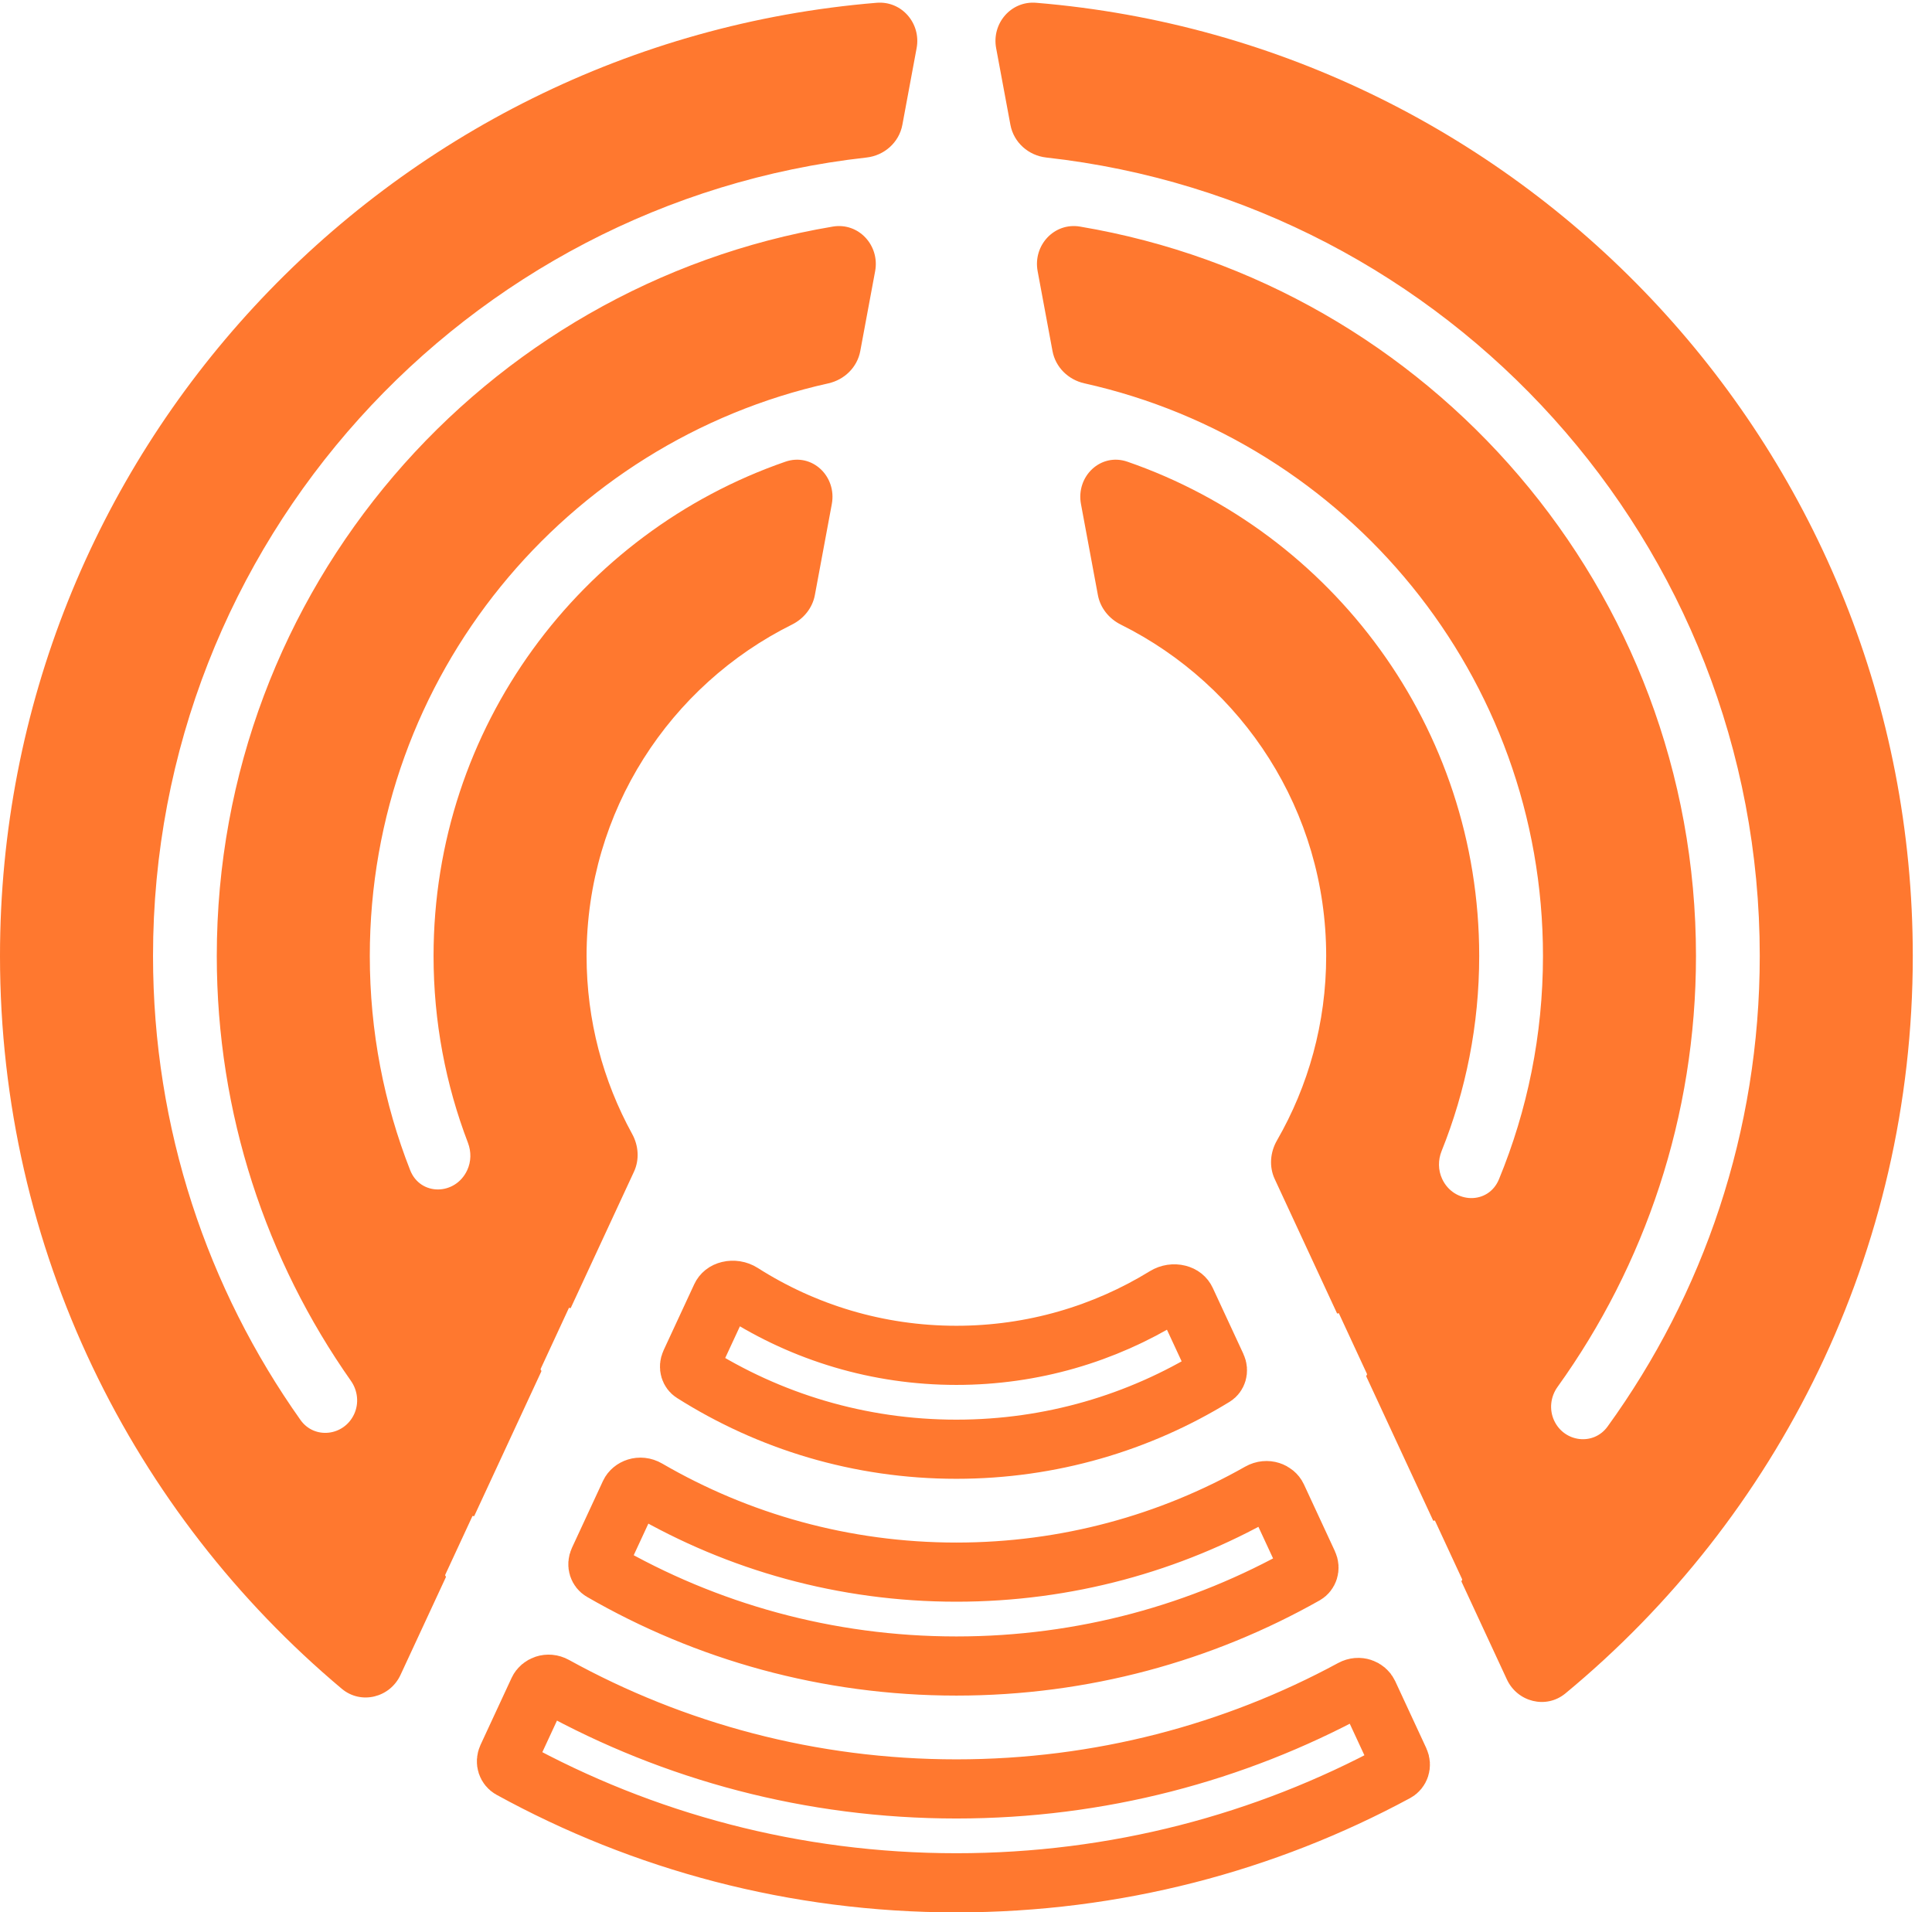
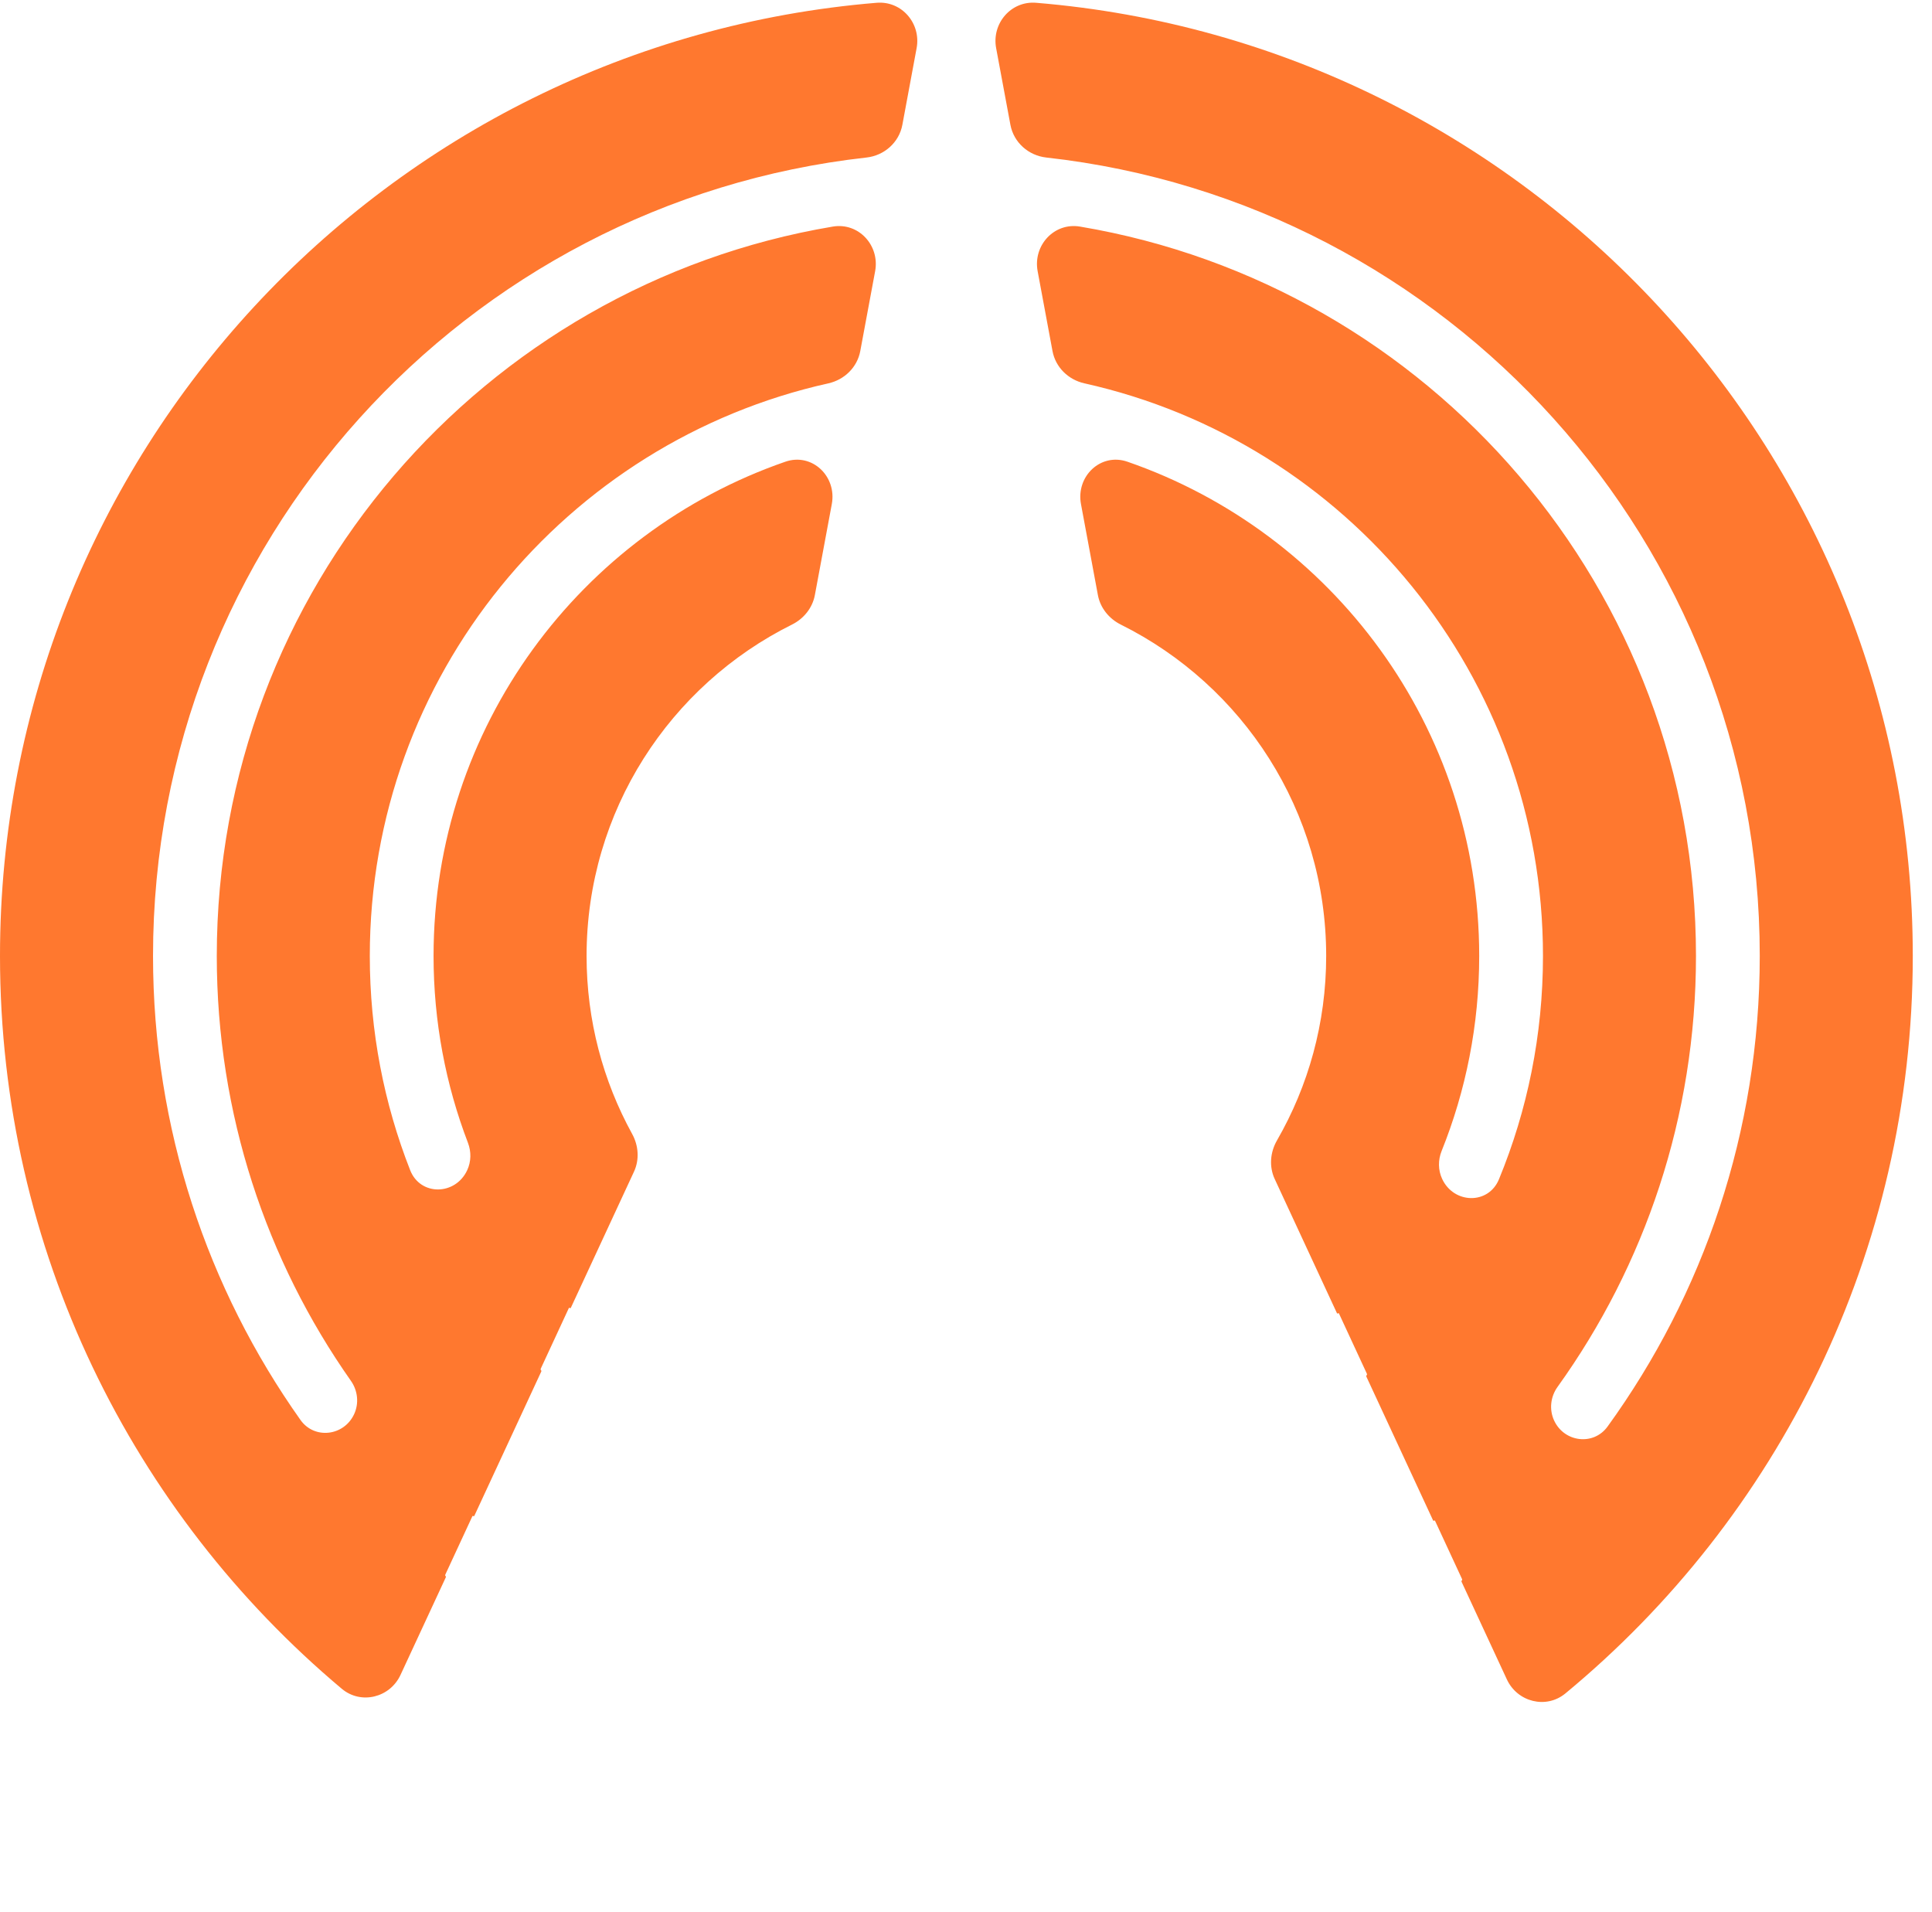
<svg xmlns="http://www.w3.org/2000/svg" width="98" height="97" viewBox="0 0 98 97" fill="none">
-   <path d="M48.512 95.5C40.313 95.5 32.609 93.403 25.901 89.716C25.727 89.62 25.623 89.378 25.736 89.133L27.313 85.734C27.431 85.481 27.795 85.32 28.137 85.509C34.181 88.842 41.127 90.738 48.512 90.738C55.776 90.738 62.617 88.904 68.59 85.671C68.931 85.487 69.292 85.647 69.409 85.899L70.986 89.298C71.1 89.544 70.994 89.787 70.818 89.882C64.183 93.465 56.587 95.5 48.512 95.5ZM66.202 79.868C60.978 82.819 54.944 84.504 48.512 84.504C41.956 84.504 35.813 82.753 30.52 79.695C30.365 79.606 30.262 79.378 30.375 79.135L31.946 75.748C32.064 75.495 32.458 75.312 32.838 75.533C37.447 78.21 42.803 79.742 48.512 79.742C54.102 79.742 59.352 78.273 63.895 75.7C64.274 75.486 64.662 75.668 64.779 75.92L66.35 79.306C66.464 79.551 66.359 79.779 66.202 79.868ZM61.591 69.822C57.786 72.159 53.309 73.508 48.512 73.508C43.59 73.508 39.004 72.088 35.136 69.636C35.013 69.558 34.913 69.353 35.024 69.115L36.575 65.772C36.641 65.629 36.769 65.518 36.972 65.469C37.185 65.417 37.432 65.451 37.636 65.581C40.779 67.585 44.512 68.746 48.512 68.746C52.394 68.746 56.026 67.652 59.11 65.756C59.313 65.631 59.557 65.6 59.765 65.653C59.964 65.703 60.09 65.814 60.155 65.954L61.707 69.298C61.819 69.539 61.716 69.745 61.591 69.822Z" stroke="#FF782F" stroke-width="3" />
  <path fill-rule="evenodd" clip-rule="evenodd" d="M46.495 2.443C46.729 1.188 45.741 0.036 44.468 0.141C19.568 2.196 0 23.057 0 48.488C0 63.41 6.737 76.758 17.335 85.657C18.312 86.477 19.781 86.11 20.317 84.953L22.614 80.004C22.624 79.981 22.618 79.955 22.599 79.939V79.939C22.581 79.924 22.575 79.897 22.585 79.875L23.96 76.909C23.969 76.889 23.994 76.884 24.01 76.898V76.898C24.026 76.912 24.051 76.906 24.06 76.887L27.455 69.569C27.467 69.545 27.461 69.516 27.442 69.496V69.496C27.423 69.477 27.418 69.448 27.429 69.424L28.853 66.352C28.863 66.332 28.889 66.328 28.904 66.344V66.344C28.919 66.36 28.946 66.356 28.955 66.336L32.157 59.434C32.443 58.82 32.391 58.106 32.064 57.513C30.592 54.835 29.754 51.759 29.754 48.488C29.754 41.126 33.995 34.754 40.167 31.683C40.766 31.386 41.212 30.84 41.334 30.182L42.193 25.569C42.455 24.16 41.191 22.95 39.837 23.419C29.451 27.013 21.992 36.879 21.992 48.488C21.992 51.828 22.61 55.023 23.737 57.967C23.909 58.417 23.902 58.917 23.699 59.354V59.354C23.103 60.641 21.323 60.674 20.805 59.353C19.483 55.987 18.758 52.322 18.758 48.488C18.758 34.285 28.709 22.407 42.019 19.444C42.835 19.262 43.484 18.629 43.637 17.807L44.391 13.756C44.634 12.449 43.554 11.272 42.242 11.493C24.507 14.477 10.996 29.904 10.996 48.488C10.996 56.508 13.513 63.941 17.8 70.039C18.149 70.535 18.218 71.18 17.963 71.73V71.73C17.448 72.841 15.95 73.023 15.242 72.024C10.531 65.376 7.762 57.255 7.762 48.488C7.762 27.523 23.593 10.256 43.953 7.99C44.856 7.889 45.606 7.225 45.772 6.332L46.495 2.443ZM76.434 85.181C76.968 86.332 78.427 86.702 79.405 85.894C90.167 76.995 97.025 63.542 97.025 48.488C97.025 23.057 77.457 2.196 52.556 0.141C51.284 0.036 50.296 1.188 50.529 2.443L51.253 6.332C51.419 7.225 52.169 7.889 53.072 7.99C73.432 10.256 89.263 27.523 89.263 48.488C89.263 57.403 86.4 65.65 81.543 72.358C80.829 73.344 79.344 73.157 78.832 72.052V72.052C78.575 71.496 78.648 70.846 79.005 70.348C83.426 64.193 86.028 56.644 86.028 48.488C86.028 29.904 72.517 14.477 54.783 11.493C53.471 11.272 52.391 12.449 52.634 13.756L53.388 17.807C53.541 18.629 54.19 19.262 55.006 19.444C68.316 22.407 78.267 34.285 78.267 48.488C78.267 52.499 77.473 56.324 76.034 59.816C75.499 61.114 73.741 61.068 73.151 59.794V59.794C72.944 59.349 72.942 58.838 73.125 58.383C74.355 55.325 75.032 51.986 75.032 48.488C75.032 36.879 67.574 27.013 57.188 23.419C55.833 22.95 54.57 24.16 54.832 25.569L55.69 30.182C55.812 30.84 56.259 31.386 56.857 31.683C63.029 34.754 67.27 41.126 67.27 48.488C67.27 51.894 66.362 55.089 64.775 57.843C64.429 58.443 64.367 59.174 64.659 59.802L67.817 66.609C67.826 66.629 67.853 66.633 67.868 66.617V66.617C67.883 66.601 67.91 66.605 67.919 66.625L69.336 69.682C69.347 69.706 69.342 69.735 69.323 69.754V69.754C69.303 69.772 69.298 69.801 69.309 69.826L72.693 77.119C72.702 77.138 72.727 77.144 72.743 77.13V77.13C72.76 77.116 72.785 77.122 72.793 77.141L74.165 80.1C74.175 80.122 74.169 80.149 74.15 80.164V80.164C74.132 80.179 74.126 80.206 74.136 80.228L76.434 85.181Z" fill="#FF782F" />
</svg>